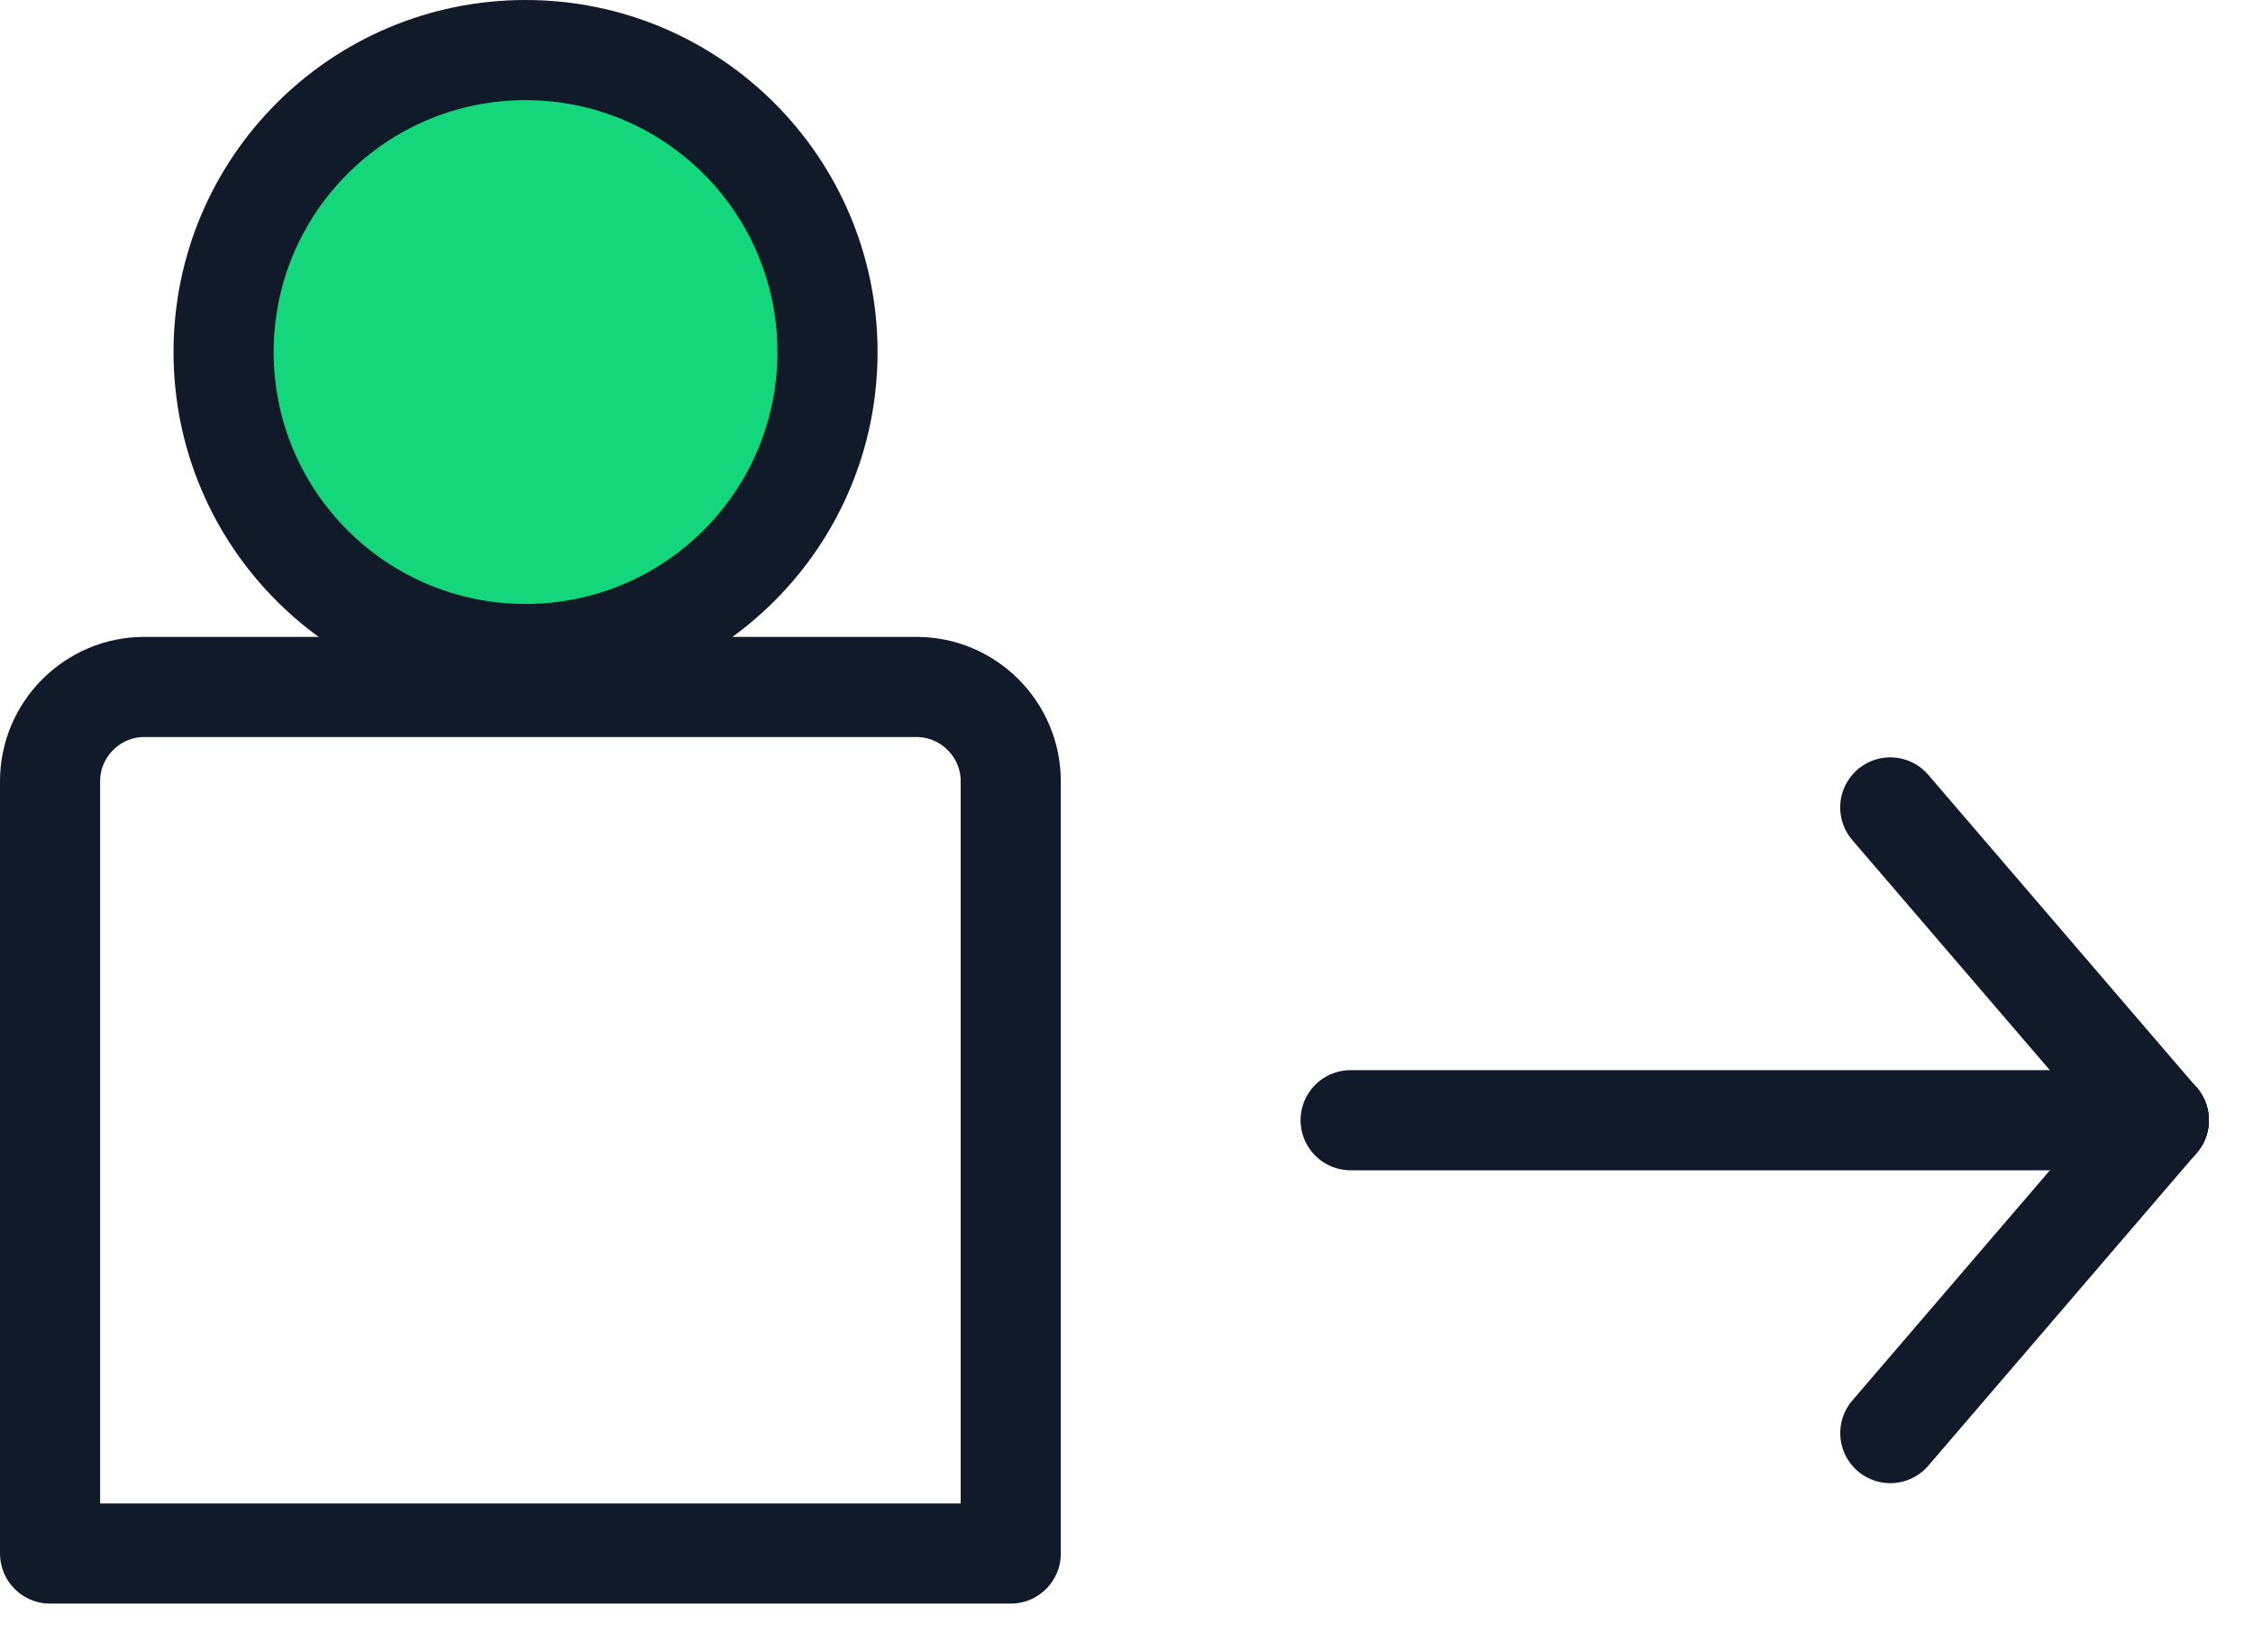
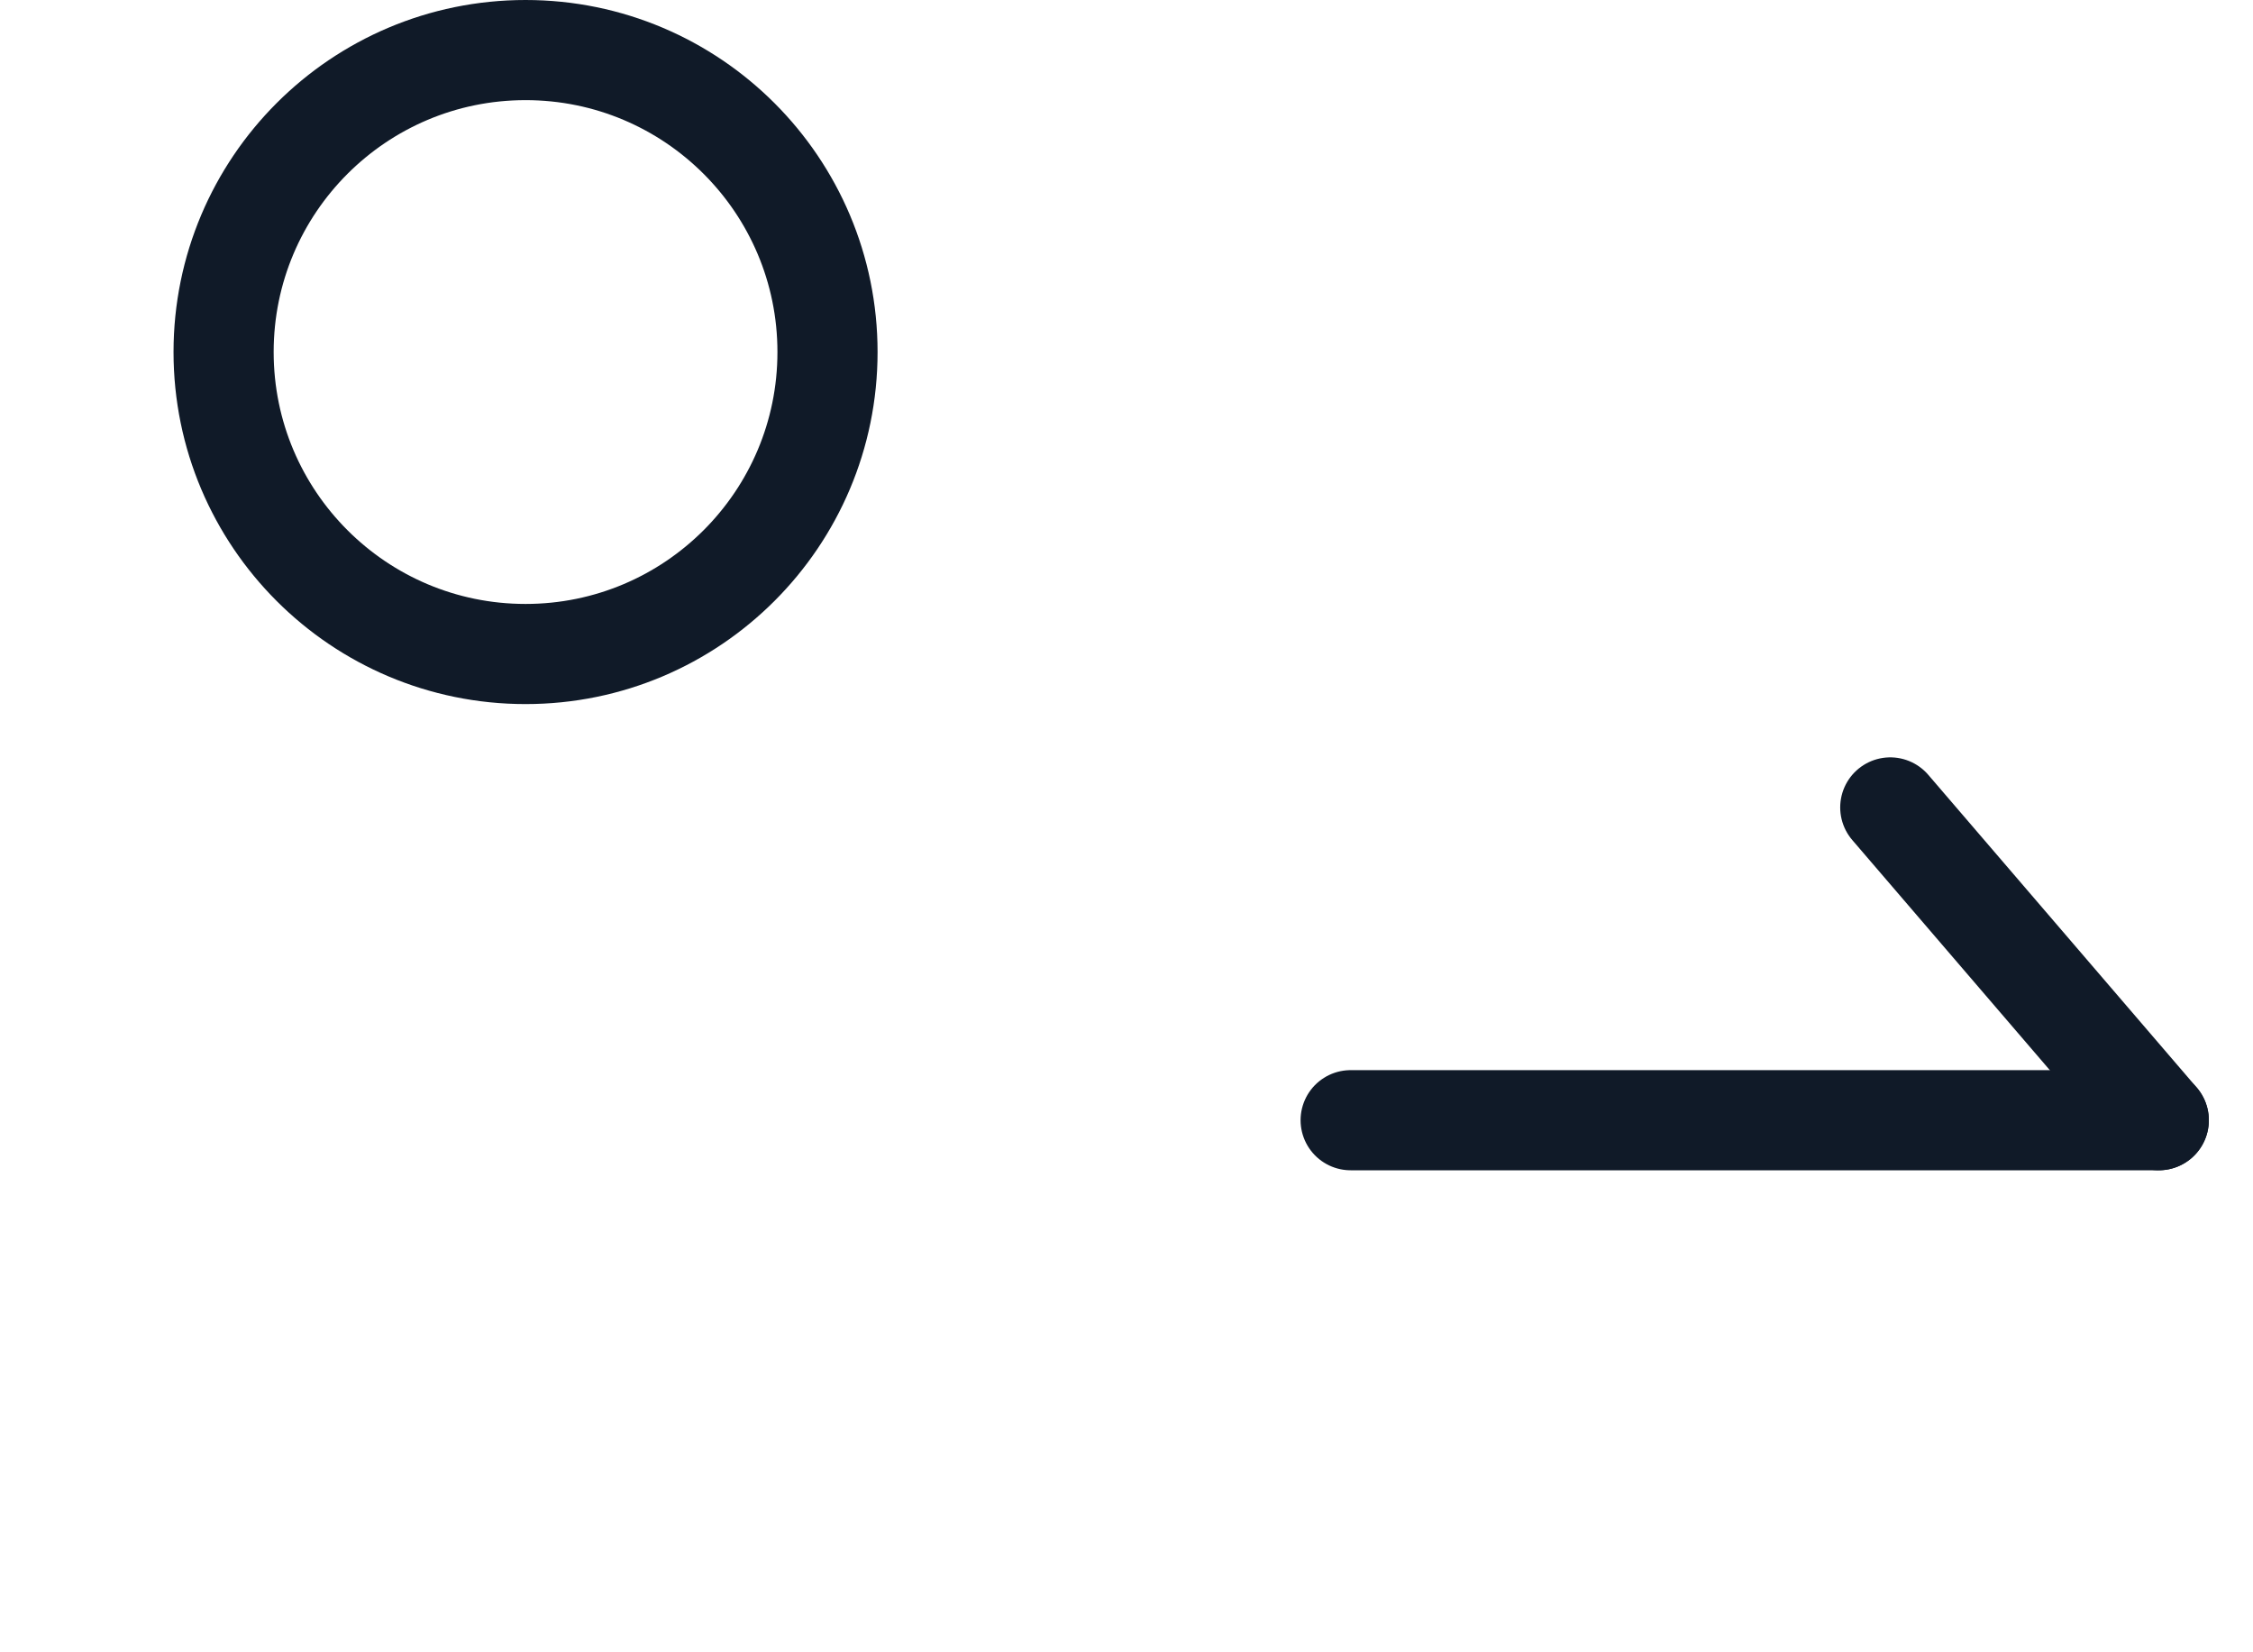
<svg xmlns="http://www.w3.org/2000/svg" width="45px" height="33px" viewBox="0 0 45 33" version="1.1">
  <title>Group 19</title>
  <g id="Design" stroke="none" stroke-width="1" fill="none" fill-rule="evenodd">
    <g id="About" transform="translate(-781, -8478)">
      <g id="Group-15" transform="translate(220.577, 8284)">
        <g id="Group-7" transform="translate(524.423, 1)">
          <g id="Group-19" transform="translate(37, 194)">
-             <path d="M15.528,6.031 C15.528,9.362 12.828,12.062 9.497,12.062 C6.166,12.062 3.466,9.362 3.466,6.031 C3.466,2.7 6.166,0 9.497,0 C12.828,0 15.528,2.7 15.528,6.031" id="Fill-1" fill="#13D77A" />
            <path d="M15.528,6.031 C15.528,9.362 12.828,12.062 9.497,12.062 C6.166,12.062 3.466,9.362 3.466,6.031 C3.466,2.7 6.166,0 9.497,0 C12.828,0 15.528,2.7 15.528,6.031 Z" id="Stroke-3" stroke="#101A28" stroke-width="2" stroke-linecap="round" stroke-linejoin="round" />
-             <path d="M0,30.027 L0,14.602 C0,13.567 0.847,12.72 1.881,12.72 L17.307,12.72 C18.341,12.72 19.188,13.567 19.188,14.602 L19.188,30.027 L0,30.027 Z" id="Stroke-5" stroke="#101A28" stroke-width="2" stroke-linecap="round" stroke-linejoin="round" />
            <g id="Group-10" transform="translate(36.755, 15.126)">
              <line x1="0" y1="0" x2="5.363" y2="6.247" id="Fill-7" fill="#13D77A" />
              <line x1="0" y1="0" x2="5.363" y2="6.247" id="Stroke-9" stroke="#101A28" stroke-width="2" stroke-linecap="round" stroke-linejoin="round" />
            </g>
            <g id="Group-14" transform="translate(36.756, 21.373)">
-               <line x1="5.364" y1="0" x2="7.10542736e-15" y2="6.249" id="Fill-11" fill="#13D77A" />
-               <line x1="5.364" y1="0" x2="7.10542736e-15" y2="6.249" id="Stroke-13" stroke="#101A28" stroke-width="2" stroke-linecap="round" stroke-linejoin="round" />
-             </g>
+               </g>
            <g id="Group-18" transform="translate(25.977, 20.873)">
-               <line x1="16.141" y1="0.5" x2="0" y2="0.5" id="Fill-15" fill="#13D77A" />
              <line x1="16.141" y1="0.5" x2="0" y2="0.5" id="Stroke-17" stroke="#101A28" stroke-width="2" stroke-linecap="round" stroke-linejoin="round" />
            </g>
          </g>
        </g>
      </g>
    </g>
  </g>
</svg>